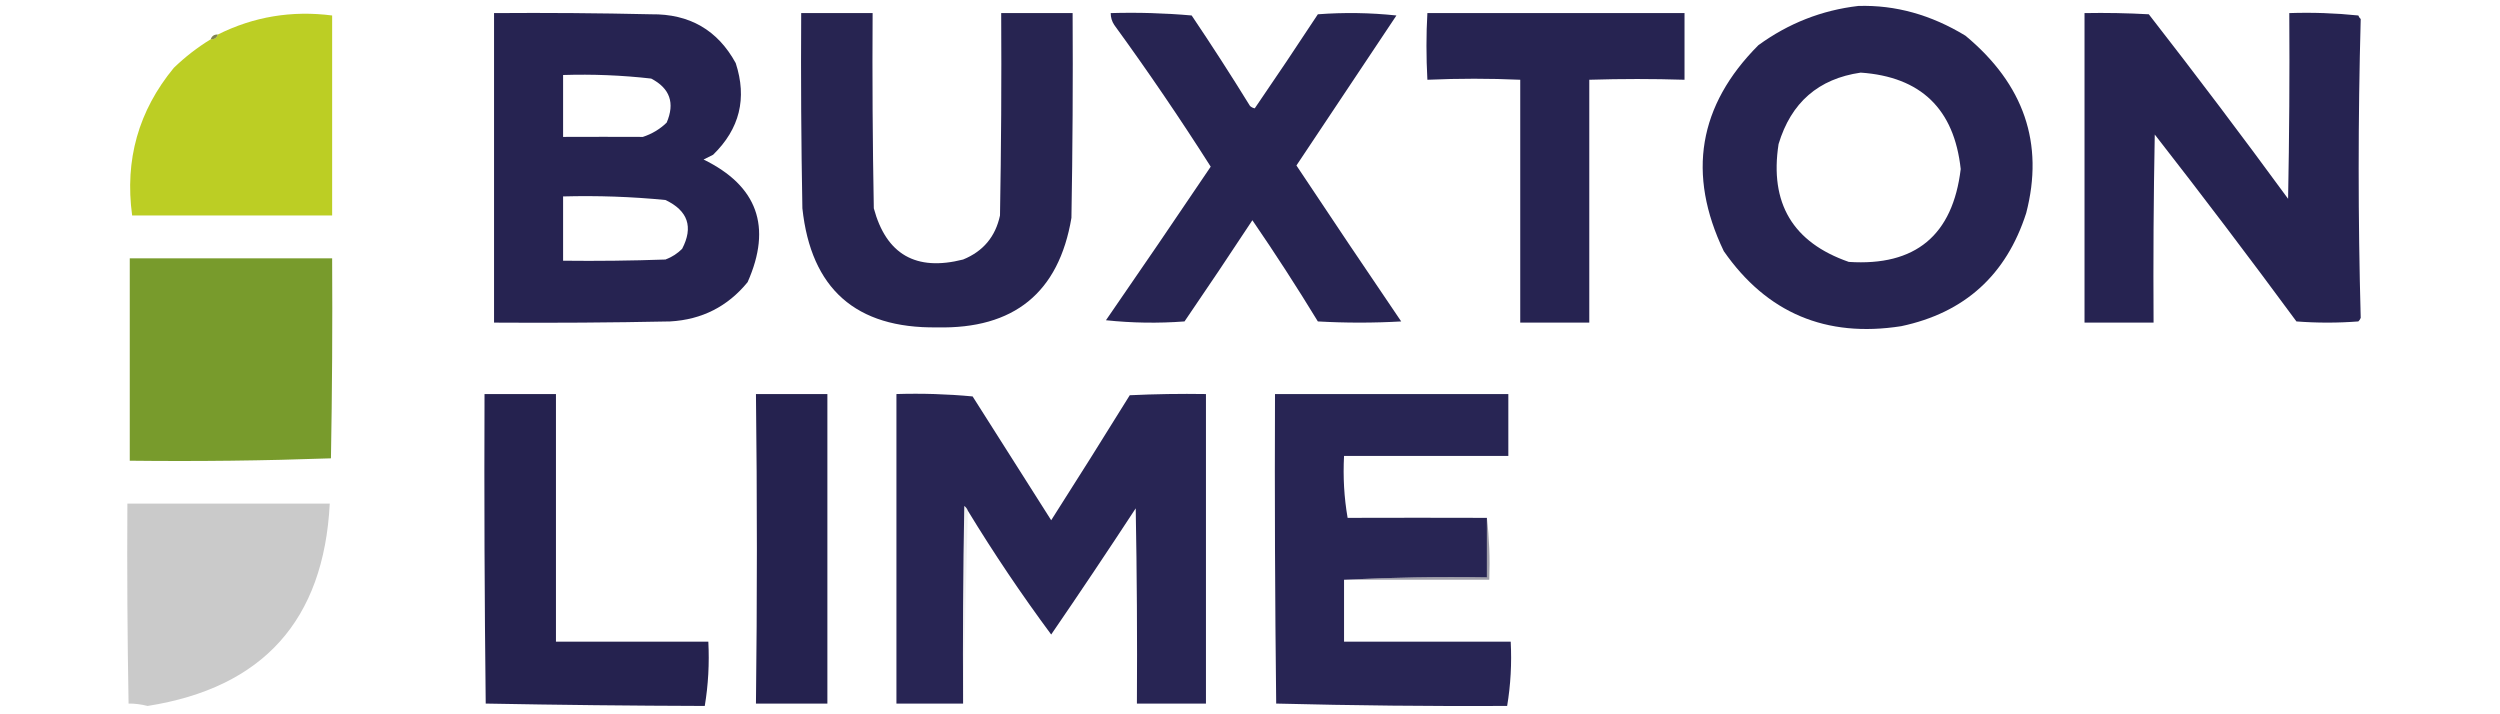
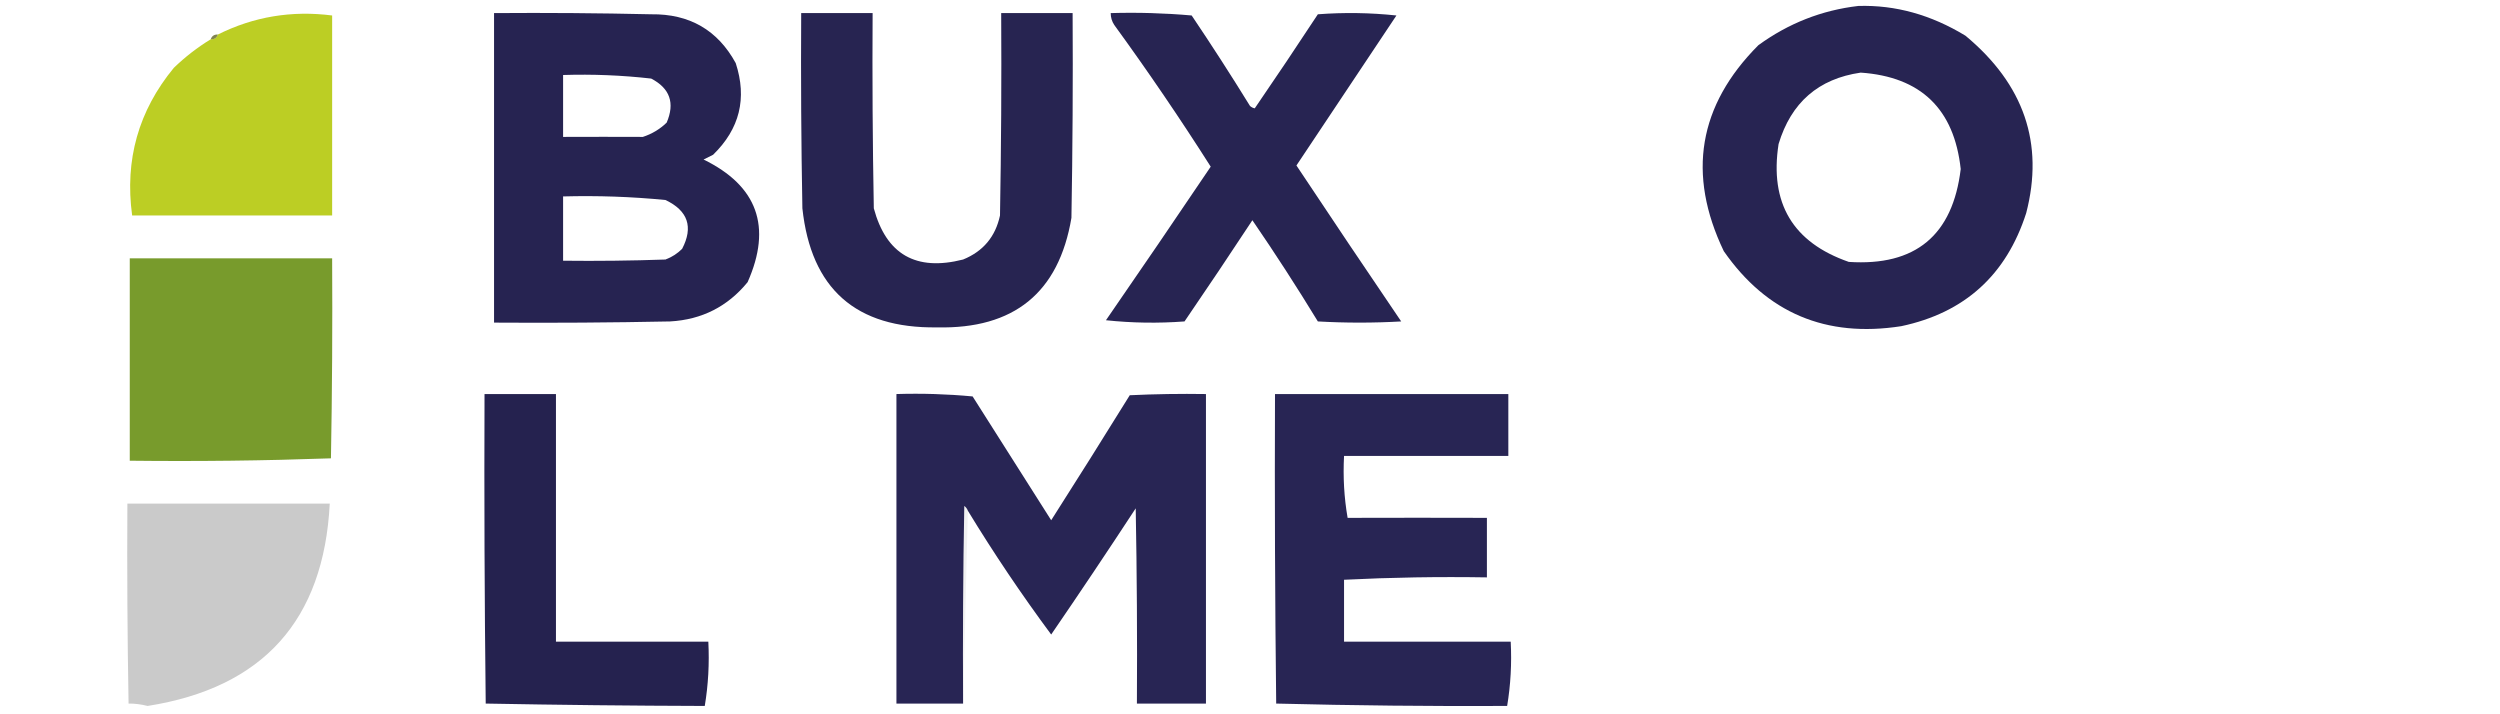
<svg xmlns="http://www.w3.org/2000/svg" version="1.1" width="1050px" height="300px" style="shape-rendering:geometricPrecision; text-rendering:geometricPrecision; image-rendering:optimizeQuality; fill-rule:evenodd; clip-rule:evenodd">
  <g>
    <path style="opacity:0.992" fill="#262351" d="M 780.5,2.5 C 796.041,2.03 811.041,6.197 825.5,15C 850.095,35.422 858.595,60.256 851,89.5C 842.641,115.53 825.141,131.363 798.5,137C 766.895,141.934 742.062,131.434 724,105.5C 708.481,73.116 713.315,44.283 738.5,19C 751.156,9.785 765.156,4.285 780.5,2.5 Z M 781.5,30.5 C 806.755,32.254 820.755,45.754 823.5,71C 820.153,98.841 804.486,111.841 776.5,110C 752.99,101.832 743.156,85.332 747,60.5C 752.257,43.063 763.757,33.063 781.5,30.5 Z" />
  </g>
  <g>
    <path style="opacity:0.994" fill="#262351" d="M 207.5,5.5 C 229.503,5.333 251.503,5.5 273.5,6C 289.577,5.791 301.41,12.624 309,26.5C 313.836,41.301 310.67,54.134 299.5,65C 298.167,65.667 296.833,66.333 295.5,67C 318.152,78.069 324.319,95.236 314,118.5C 305.627,128.742 294.793,134.242 281.5,135C 256.836,135.5 232.169,135.667 207.5,135.5C 207.5,92.167 207.5,48.833 207.5,5.5 Z M 236.5,31.5 C 248.886,31.106 261.22,31.606 273.5,33C 281.372,37.099 283.539,43.265 280,51.5C 277.131,54.268 273.798,56.268 270,57.5C 259.043,57.456 247.876,57.456 236.5,57.5C 236.5,48.833 236.5,40.167 236.5,31.5 Z M 236.5,82.5 C 250.878,82.109 265.211,82.609 279.5,84C 288.944,88.499 291.277,95.333 286.5,104.5C 284.507,106.499 282.173,107.999 279.5,109C 265.171,109.5 250.837,109.667 236.5,109.5C 236.5,100.5 236.5,91.5 236.5,82.5 Z" />
  </g>
  <g>
    <path style="opacity:0.991" fill="#262350" d="M 336.5,5.5 C 346.5,5.5 356.5,5.5 366.5,5.5C 366.333,32.835 366.5,60.169 367,87.5C 372.221,106.872 384.721,114.038 404.5,109C 412.929,105.571 418.096,99.404 420,90.5C 420.5,62.169 420.667,33.835 420.5,5.5C 430.5,5.5 440.5,5.5 450.5,5.5C 450.667,34.169 450.5,62.835 450,91.5C 444.716,122.914 425.883,138.248 393.5,137.5C 359.462,137.96 340.628,121.293 337,87.5C 336.5,60.169 336.333,32.835 336.5,5.5 Z" />
  </g>
  <g>
    <path style="opacity:0.991" fill="#262351" d="M 466.5,5.5 C 477.853,5.168 489.186,5.501 500.5,6.5C 508.916,18.997 517.083,31.663 525,44.5C 525.561,45.022 526.228,45.355 527,45.5C 535.947,32.449 544.78,19.283 553.5,6C 564.515,5.168 575.515,5.334 586.5,6.5C 572.465,27.524 558.465,48.524 544.5,69.5C 559.029,91.38 573.696,113.214 588.5,135C 576.833,135.667 565.167,135.667 553.5,135C 544.704,120.568 535.537,106.402 526,92.5C 516.624,106.753 507.124,120.92 497.5,135C 486.485,135.832 475.485,135.666 464.5,134.5C 479.296,113.07 493.963,91.57 508.5,70C 495.624,49.75 482.124,29.917 468,10.5C 466.991,8.975 466.491,7.308 466.5,5.5 Z" />
  </g>
  <g>
-     <path style="opacity:0.993" fill="#262351" d="M 599.5,5.5 C 635.5,5.5 671.5,5.5 707.5,5.5C 707.5,14.833 707.5,24.167 707.5,33.5C 694.34,33.08 681.007,33.08 667.5,33.5C 667.5,67.5 667.5,101.5 667.5,135.5C 657.833,135.5 648.167,135.5 638.5,135.5C 638.5,101.5 638.5,67.5 638.5,33.5C 625.657,32.922 612.657,32.922 599.5,33.5C 598.988,23.809 598.988,14.475 599.5,5.5 Z" />
-   </g>
+     </g>
  <g>
-     <path style="opacity:0.994" fill="#262351" d="M 875.5,5.5 C 884.506,5.334 893.506,5.5 902.5,6C 922.384,31.55 941.884,57.383 961,83.5C 961.5,57.502 961.667,31.502 961.5,5.5C 971.19,5.168 980.856,5.502 990.5,6.5C 990.709,7.086 991.043,7.586 991.5,8C 990.36,49.903 990.36,91.737 991.5,133.5C 991.291,134.086 990.957,134.586 990.5,135C 981.833,135.667 973.167,135.667 964.5,135C 945.031,108.564 925.198,82.397 905,56.5C 904.5,82.831 904.333,109.165 904.5,135.5C 894.833,135.5 885.167,135.5 875.5,135.5C 875.5,92.167 875.5,48.833 875.5,5.5 Z" />
-   </g>
+     </g>
  <g>
    <path style="opacity:0.996" fill="#bcce24" d="M 88.5,16.5 C 90.027,16.573 91.027,15.906 91.5,14.5C 106.538,6.992 122.538,4.325 139.5,6.5C 139.5,34.5 139.5,62.5 139.5,90.5C 111.5,90.5 83.5,90.5 55.5,90.5C 52.329,67.171 58.162,46.504 73,28.5C 77.757,23.902 82.924,19.902 88.5,16.5 Z" />
  </g>
  <g>
    <path style="opacity:0.761" fill="#585e18" d="M 91.5,14.5 C 91.027,15.906 90.027,16.573 88.5,16.5C 88.973,15.094 89.973,14.427 91.5,14.5 Z" />
  </g>
  <g>
    <path style="opacity:0.999" fill="#789b2c" d="M 54.5,108.5 C 82.833,108.5 111.167,108.5 139.5,108.5C 139.667,136.502 139.5,164.502 139,192.5C 110.907,193.495 82.741,193.828 54.5,193.5C 54.5,165.167 54.5,136.833 54.5,108.5 Z" />
  </g>
  <g>
    <path style="opacity:0.996" fill="#25224f" d="M 203.5,165.5 C 213.5,165.5 223.5,165.5 233.5,165.5C 233.5,200.167 233.5,234.833 233.5,269.5C 254.833,269.5 276.167,269.5 297.5,269.5C 297.97,278.668 297.47,287.668 296,296.5C 265.42,296.411 234.754,296.077 204,295.5C 203.5,252.168 203.333,208.835 203.5,165.5 Z" />
  </g>
  <g>
-     <path style="opacity:1" fill="#25224f" d="M 317.5,165.5 C 327.5,165.5 337.5,165.5 347.5,165.5C 347.5,208.833 347.5,252.167 347.5,295.5C 337.5,295.5 327.5,295.5 317.5,295.5C 318.02,252.324 318.02,208.99 317.5,165.5 Z" />
-   </g>
+     </g>
  <g>
    <path style="opacity:0.985" fill="#262352" d="M 406.5,214.5 C 406.217,213.711 405.717,213.044 405,212.5C 404.5,240.165 404.333,267.831 404.5,295.5C 395.167,295.5 385.833,295.5 376.5,295.5C 376.5,252.167 376.5,208.833 376.5,165.5C 387.187,165.168 397.854,165.501 408.5,166.5C 419.5,183.833 430.5,201.167 441.5,218.5C 452.641,201.042 463.641,183.542 474.5,166C 485.161,165.5 495.828,165.333 506.5,165.5C 506.5,208.833 506.5,252.167 506.5,295.5C 496.833,295.5 487.167,295.5 477.5,295.5C 477.667,268.165 477.5,240.831 477,213.5C 465.329,231.326 453.496,248.992 441.5,266.5C 429.057,249.718 417.391,232.384 406.5,214.5 Z" />
  </g>
  <g>
    <path style="opacity:0.988" fill="#262352" d="M 624.5,217.5 C 624.5,225.833 624.5,234.167 624.5,242.5C 604.326,242.17 584.326,242.503 564.5,243.5C 564.5,252.167 564.5,260.833 564.5,269.5C 587.833,269.5 611.167,269.5 634.5,269.5C 634.97,278.668 634.47,287.668 633,296.5C 600.841,296.655 568.507,296.322 536,295.5C 535.5,252.168 535.333,208.835 535.5,165.5C 568.167,165.5 600.833,165.5 633.5,165.5C 633.5,174.167 633.5,182.833 633.5,191.5C 610.5,191.5 587.5,191.5 564.5,191.5C 564.031,200.336 564.531,209.003 566,217.5C 585.605,217.438 605.105,217.438 624.5,217.5 Z" />
  </g>
  <g>
    <path style="opacity:0.997" fill="#cacaca" d="M 53.5,211.5 C 81.833,211.5 110.167,211.5 138.5,211.5C 135.981,260.519 110.481,288.852 62,296.5C 59.215,295.799 56.548,295.466 54,295.5C 53.5,267.502 53.333,239.502 53.5,211.5 Z" />
  </g>
  <g>
-     <path style="opacity:0.406" fill="#15132c" d="M 624.5,217.5 C 625.493,225.984 625.826,234.651 625.5,243.5C 605.167,243.5 584.833,243.5 564.5,243.5C 584.326,242.503 604.326,242.17 624.5,242.5C 624.5,234.167 624.5,225.833 624.5,217.5 Z" />
-   </g>
+     </g>
  <g>
    <path style="opacity:0.055" fill="#000003" d="M 406.5,214.5 C 405.833,241.5 405.167,268.5 404.5,295.5C 404.333,267.831 404.5,240.165 405,212.5C 405.717,213.044 406.217,213.711 406.5,214.5 Z" />
  </g>
</svg>